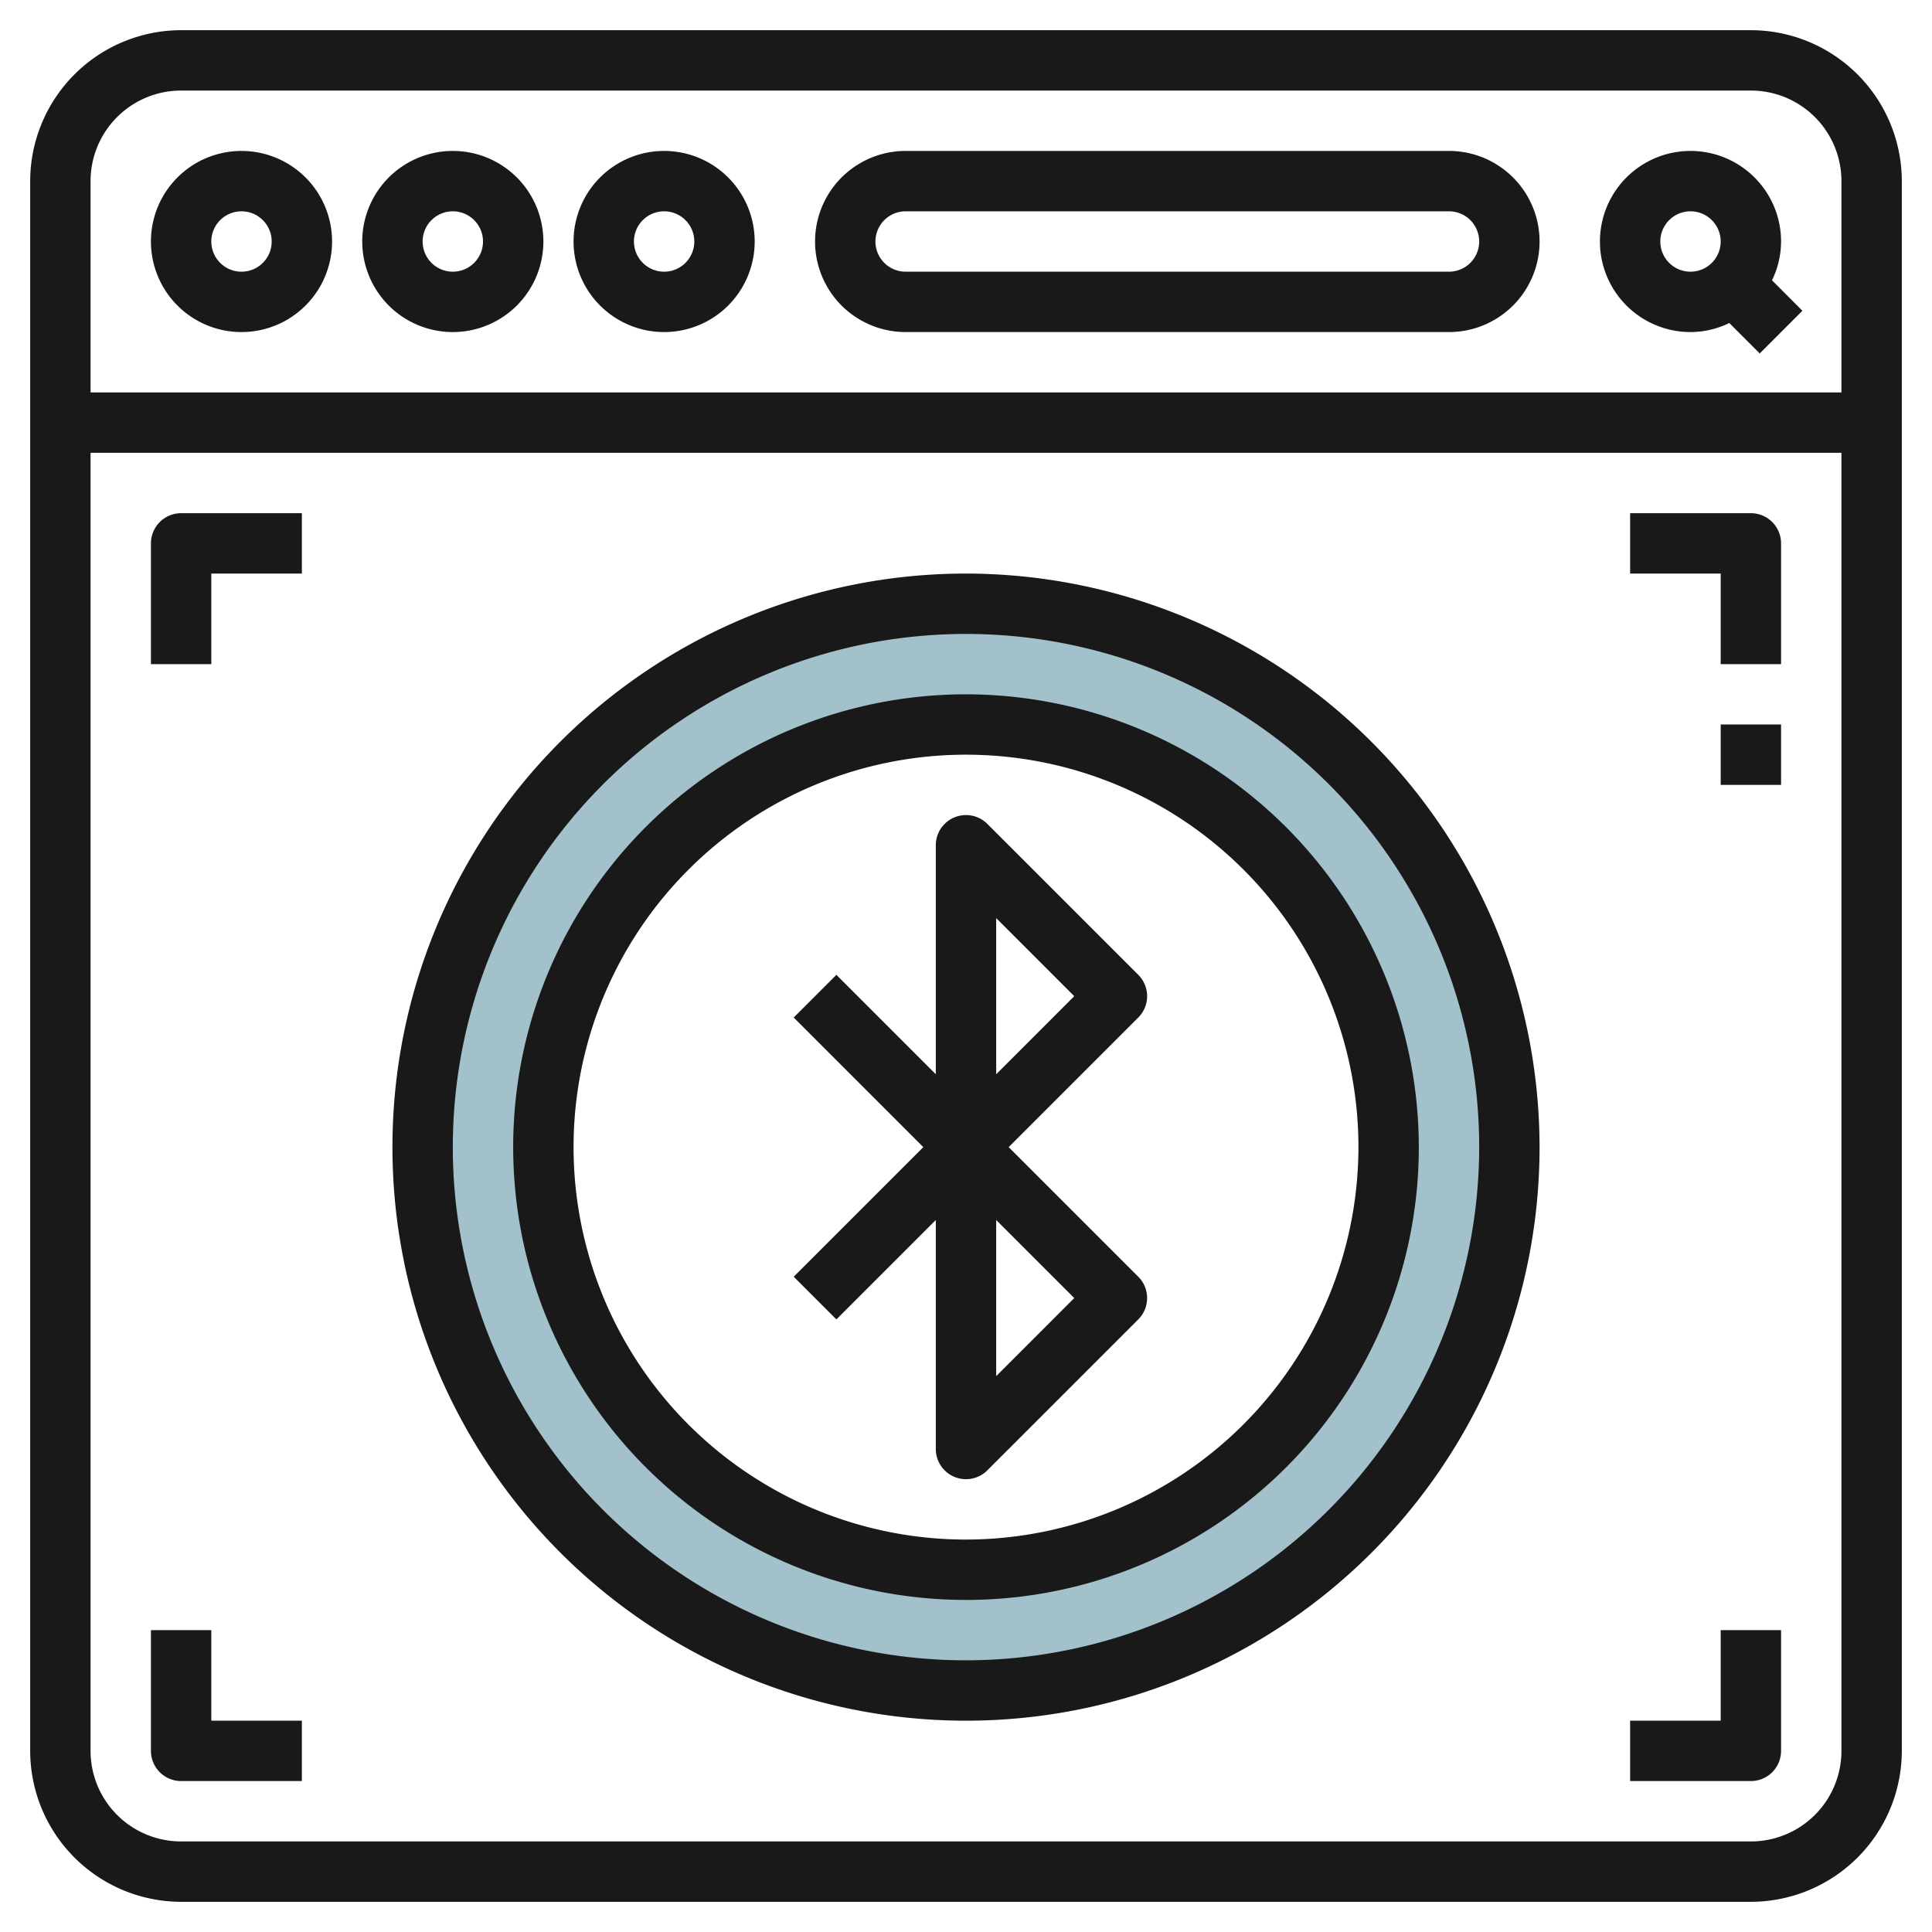
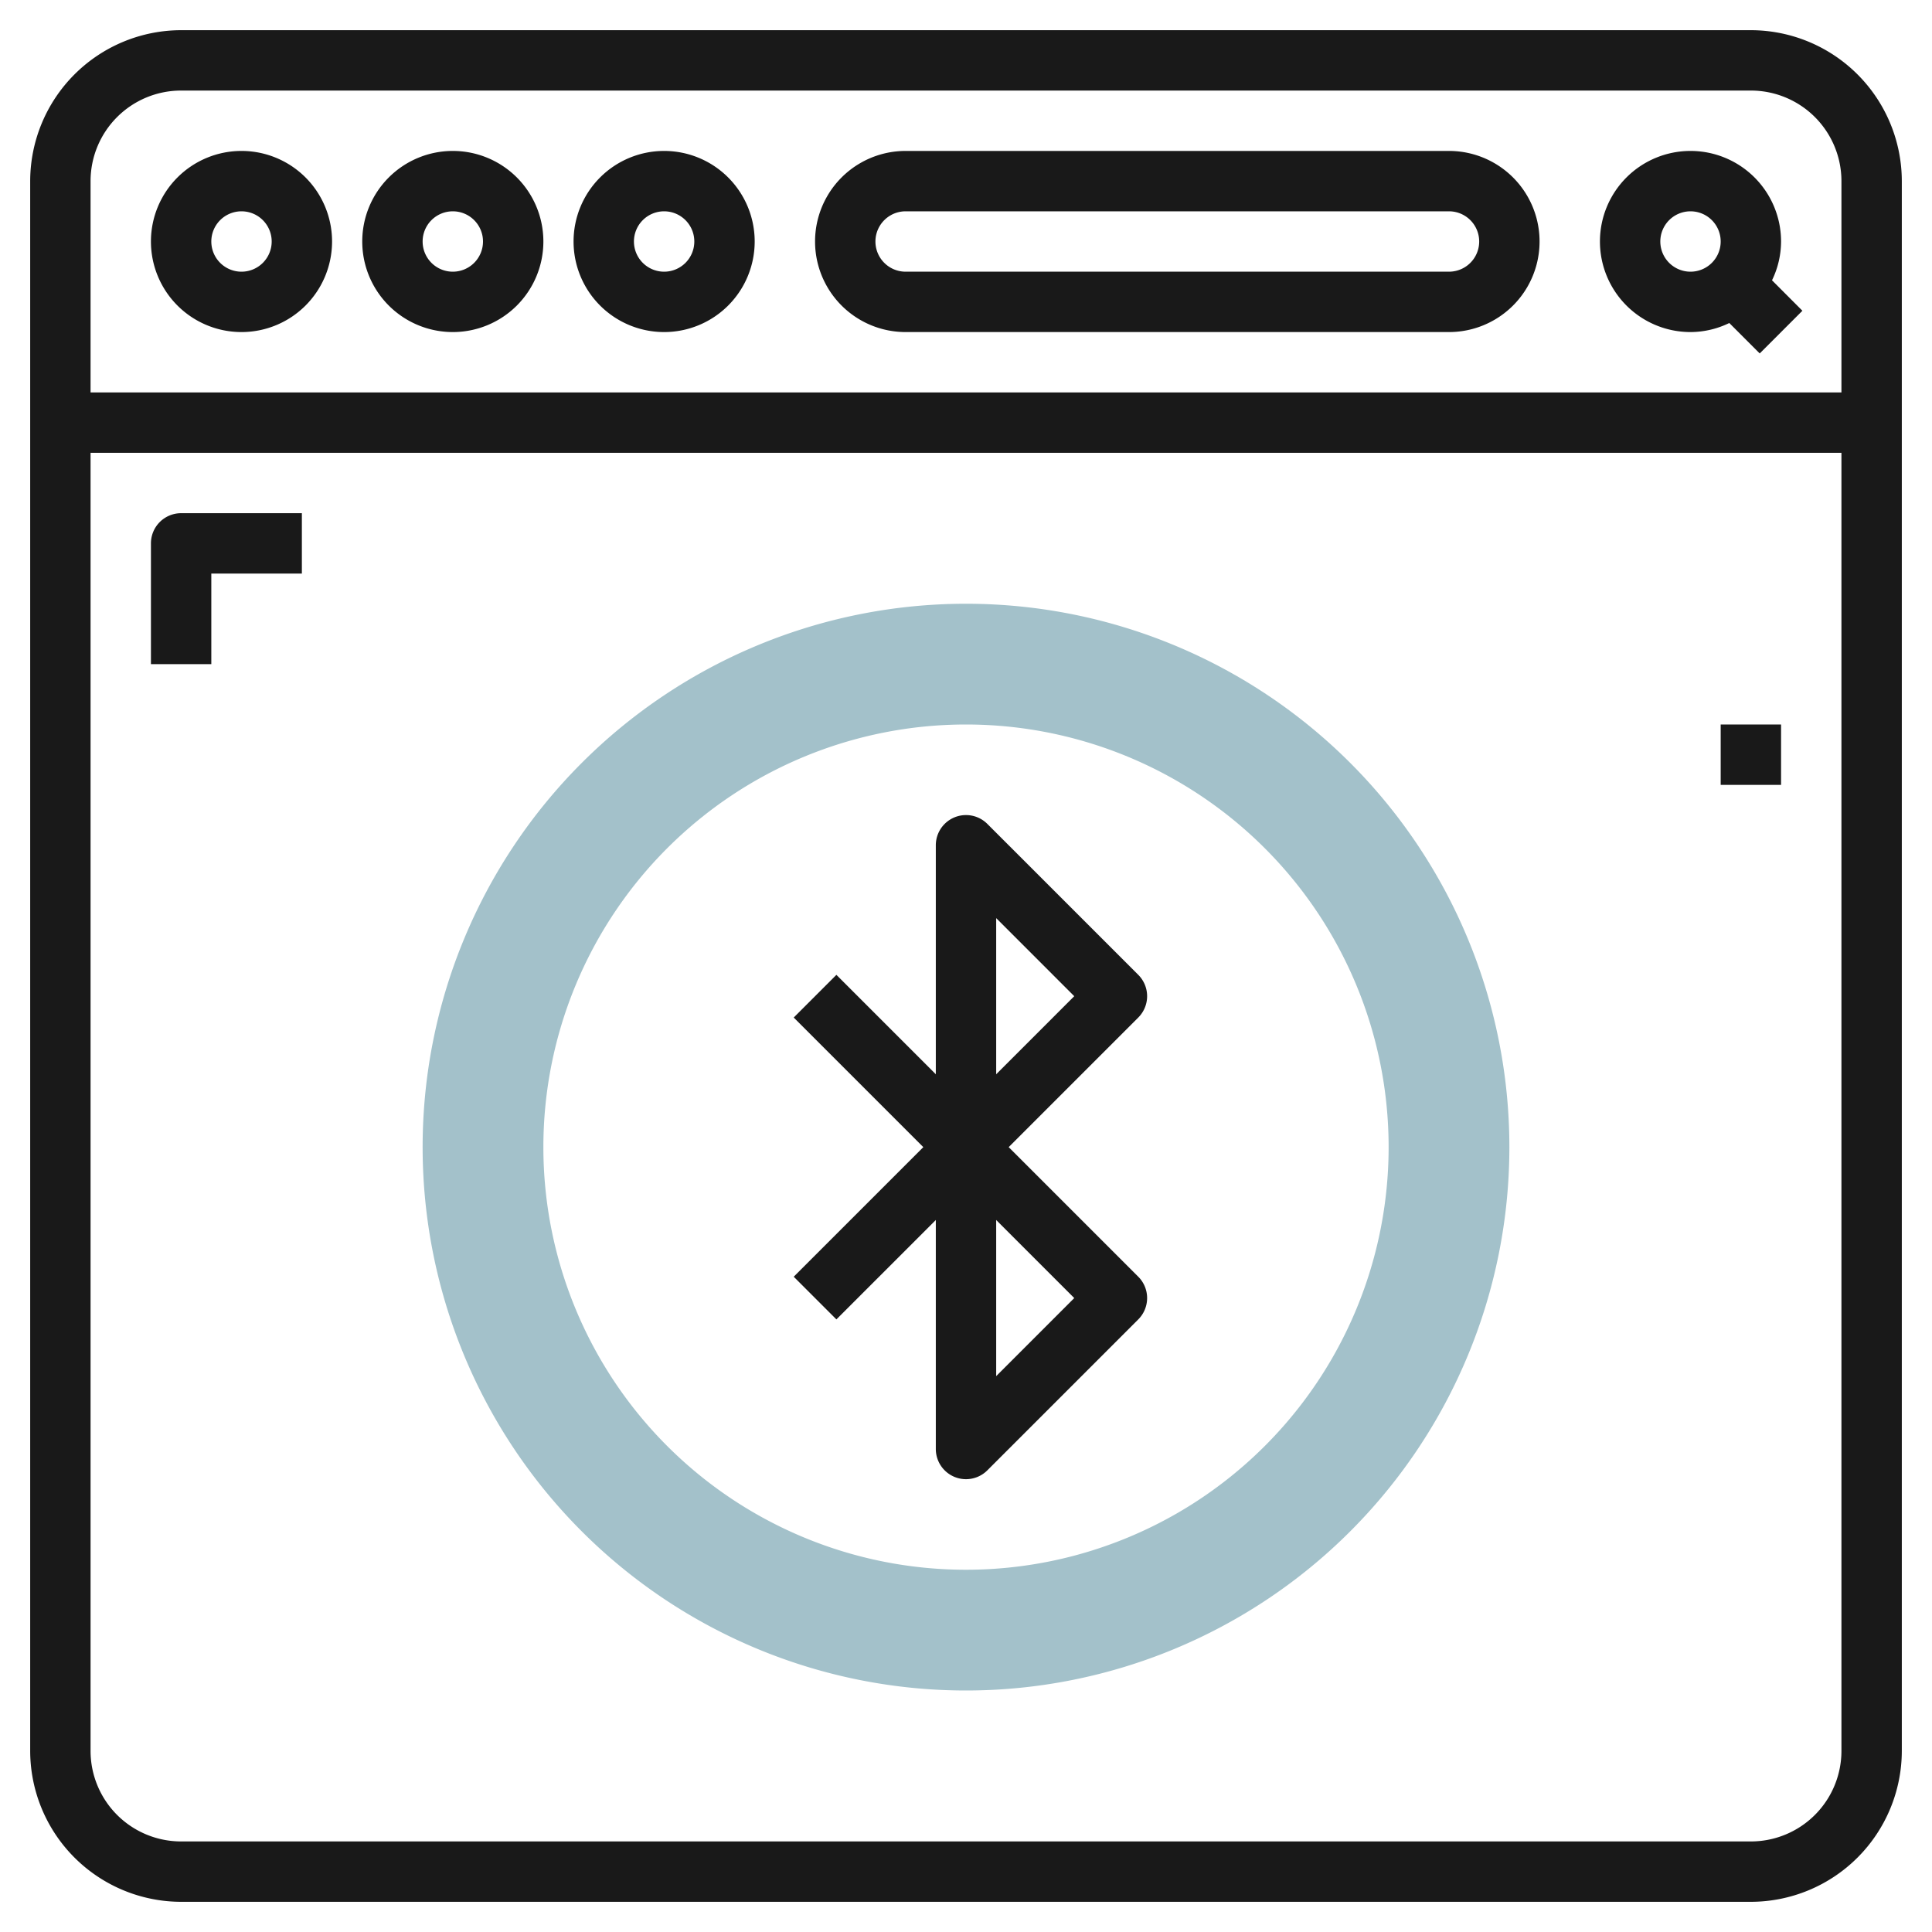
<svg xmlns="http://www.w3.org/2000/svg" height="512" viewBox="0 0 64 64" width="512">
  <g id="Layer_5" data-name="Layer 5">
    <path d="m32 20a18 18 0 1 0 18 18 18 18 0 0 0 -18-18zm0 32a14 14 0 1 1 14-14 14 14 0 0 1 -14 14z" fill="#a3c1ca" />
    <g fill="#191919">
      <path d="m58 1h-52a5.006 5.006 0 0 0 -5 5v52a5.006 5.006 0 0 0 5 5h52a5.006 5.006 0 0 0 5-5v-52a5.006 5.006 0 0 0 -5-5zm-52 2h52a3 3 0 0 1 3 3v7h-58v-7a3 3 0 0 1 3-3zm52 58h-52a3 3 0 0 1 -3-3v-43h58v43a3 3 0 0 1 -3 3z" />
      <path d="m8 11a3 3 0 1 0 -3-3 3 3 0 0 0 3 3zm0-4a1 1 0 1 1 -1 1 1 1 0 0 1 1-1z" />
      <path d="m15 11a3 3 0 1 0 -3-3 3 3 0 0 0 3 3zm0-4a1 1 0 1 1 -1 1 1 1 0 0 1 1-1z" />
      <path d="m22 11a3 3 0 1 0 -3-3 3 3 0 0 0 3 3zm0-4a1 1 0 1 1 -1 1 1 1 0 0 1 1-1z" />
      <path d="m56 11a2.951 2.951 0 0 0 1.285-.3l1.008 1.008 1.414-1.414-1.007-1.009a2.951 2.951 0 0 0 .3-1.285 3 3 0 1 0 -3 3zm0-4a1 1 0 1 1 -1 1 1 1 0 0 1 1-1z" />
      <path d="m30 11h18a3 3 0 0 0 0-6h-18a3 3 0 0 0 0 6zm0-4h18a1 1 0 0 1 0 2h-18a1 1 0 0 1 0-2z" />
-       <path d="m32 19a19 19 0 1 0 19 19 19.021 19.021 0 0 0 -19-19zm0 36a17 17 0 1 1 17-17 17.019 17.019 0 0 1 -17 17z" />
-       <path d="m58 17h-4v2h3v3h2v-4a1 1 0 0 0 -1-1z" />
      <path d="m5 18v4h2v-3h3v-2h-4a1 1 0 0 0 -1 1z" />
-       <path d="m57 57h-3v2h4a1 1 0 0 0 1-1v-4h-2z" />
-       <path d="m7 54h-2v4a1 1 0 0 0 1 1h4v-2h-3z" />
      <path d="m57 24h2v2h-2z" />
      <path d="m37.707 32.293-5-5a1 1 0 0 0 -1.707.707v7.586l-3.293-3.293-1.414 1.414 4.293 4.293-4.293 4.293 1.414 1.414 3.293-3.293v7.586a1 1 0 0 0 1.707.707l5-5a1 1 0 0 0 0-1.414l-4.293-4.293 4.293-4.293a1 1 0 0 0 0-1.414zm-2.121 10.707-2.586 2.586v-5.172zm-2.586-7.414v-5.172l2.586 2.586z" />
-       <path d="m32 23a15 15 0 1 0 15 15 15.017 15.017 0 0 0 -15-15zm0 28a13 13 0 1 1 13-13 13.015 13.015 0 0 1 -13 13z" />
    </g>
  </g>
</svg>